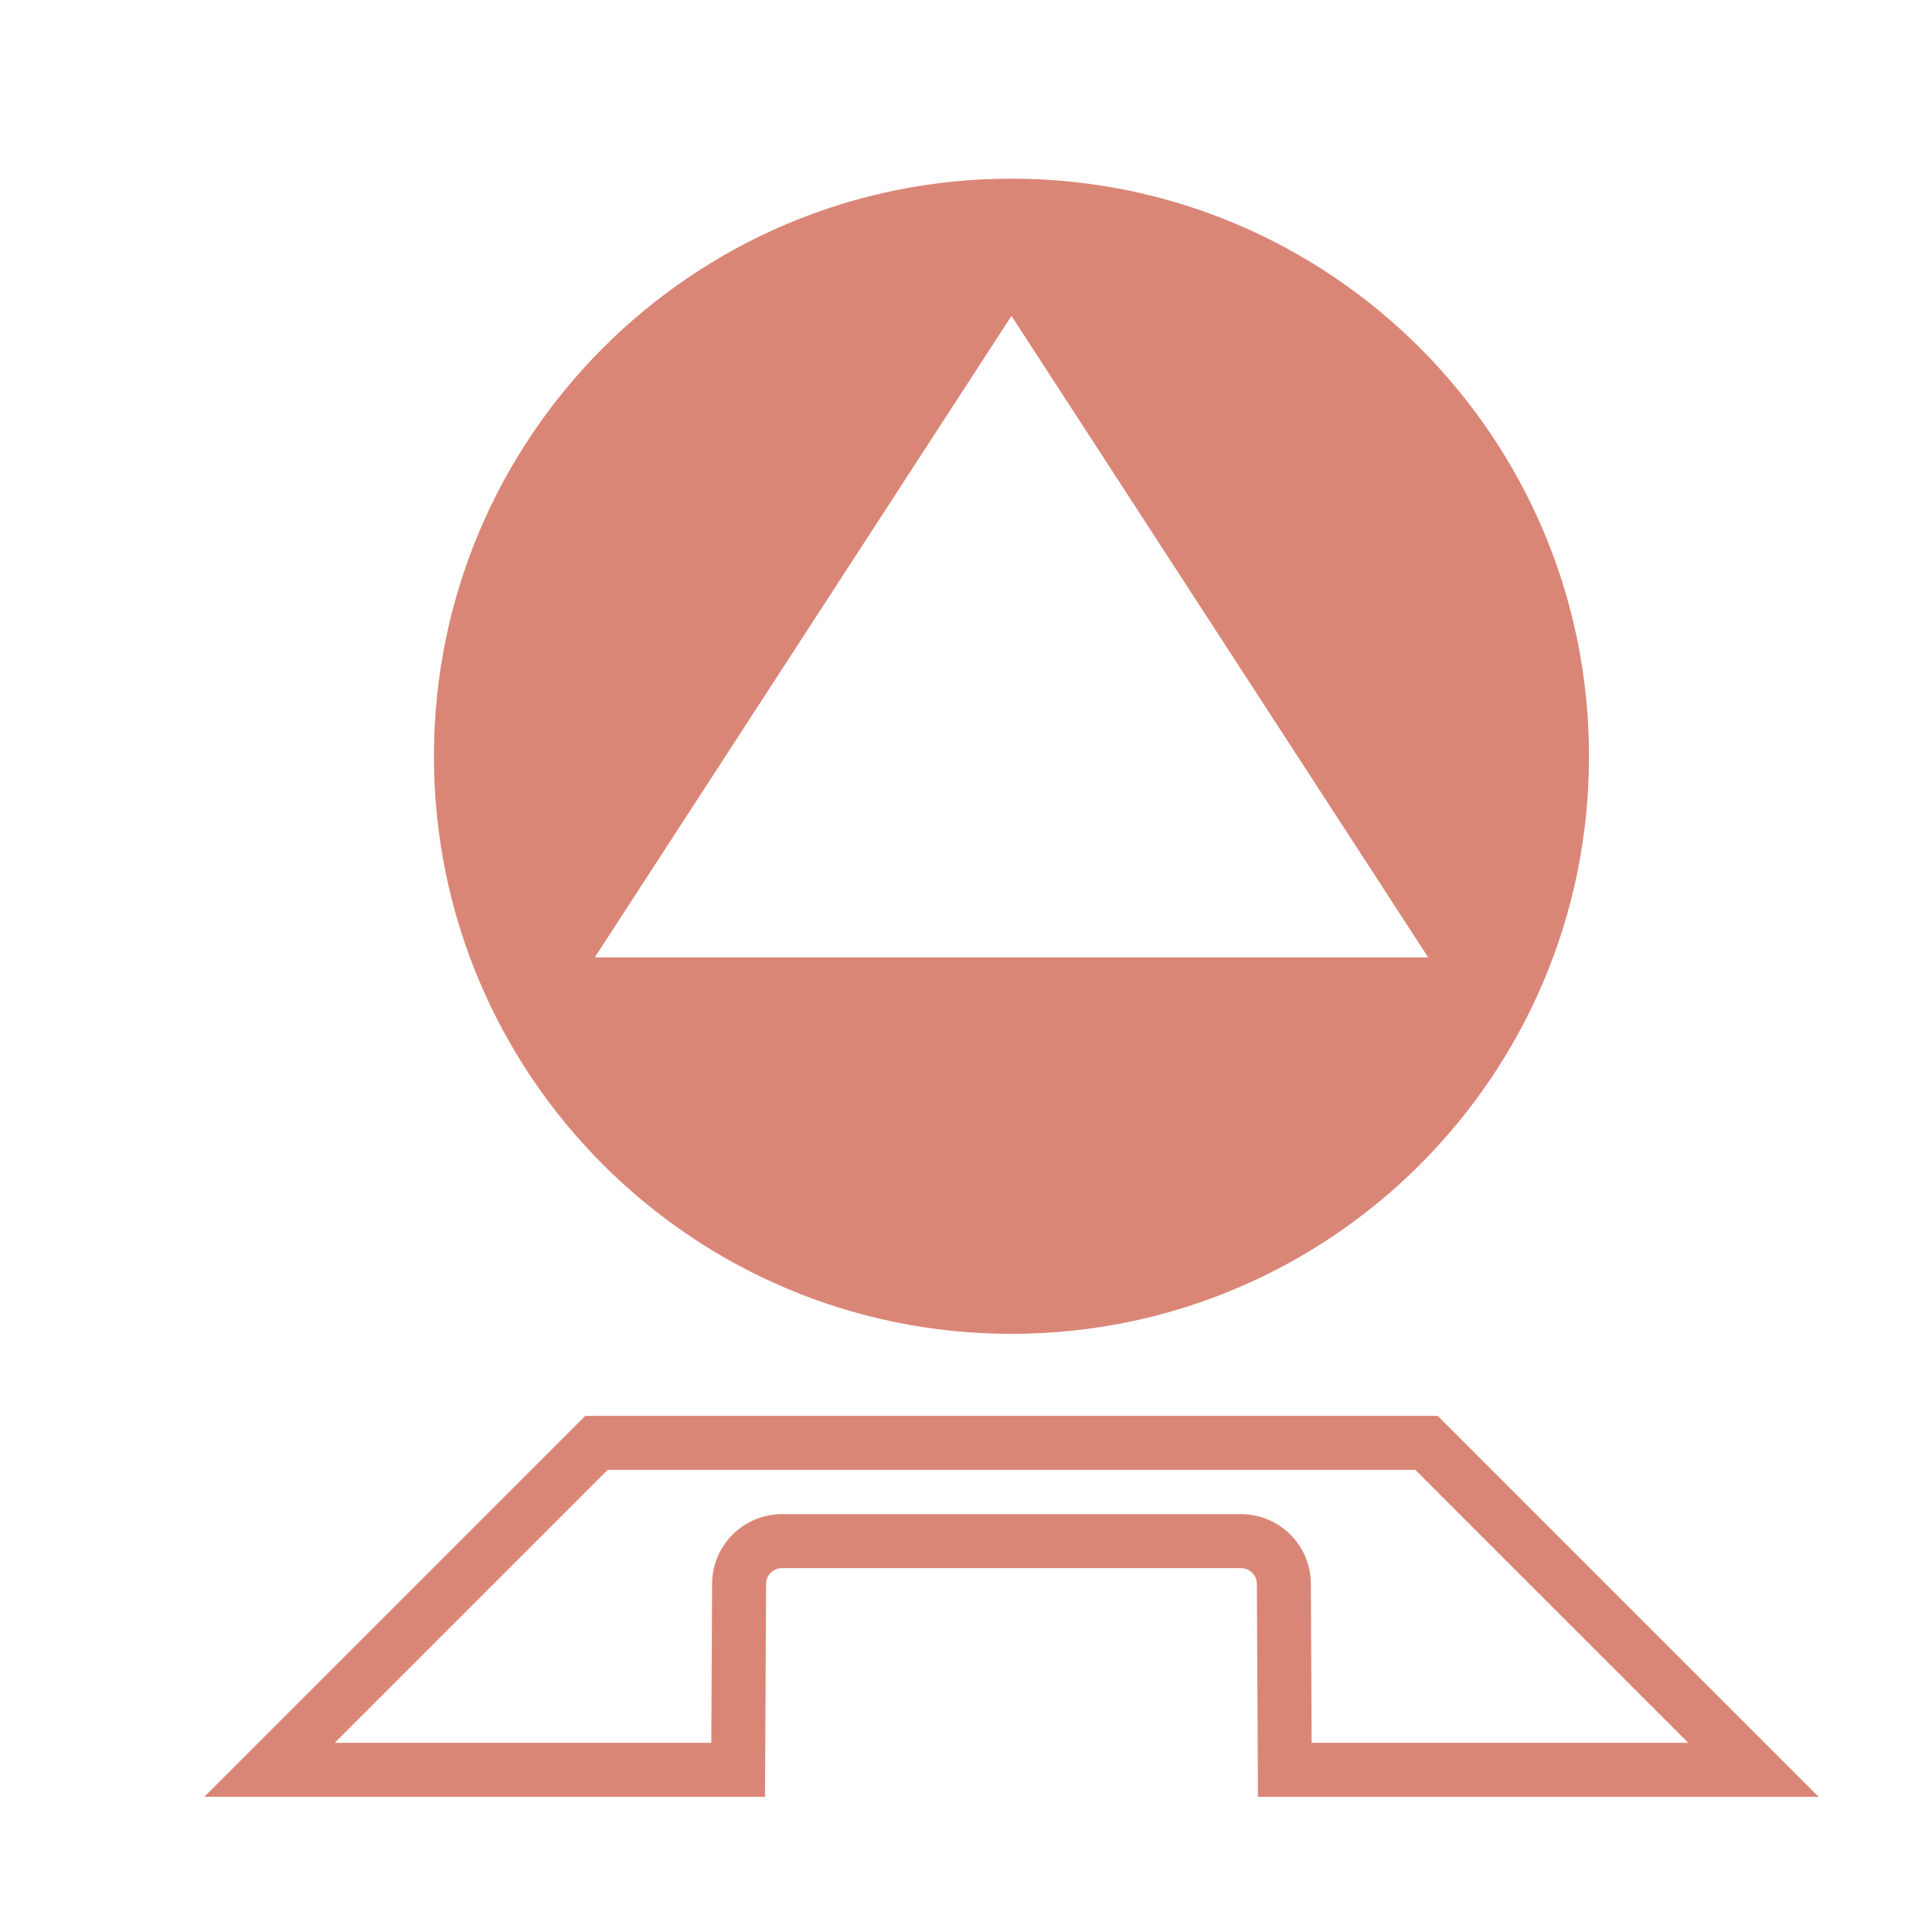
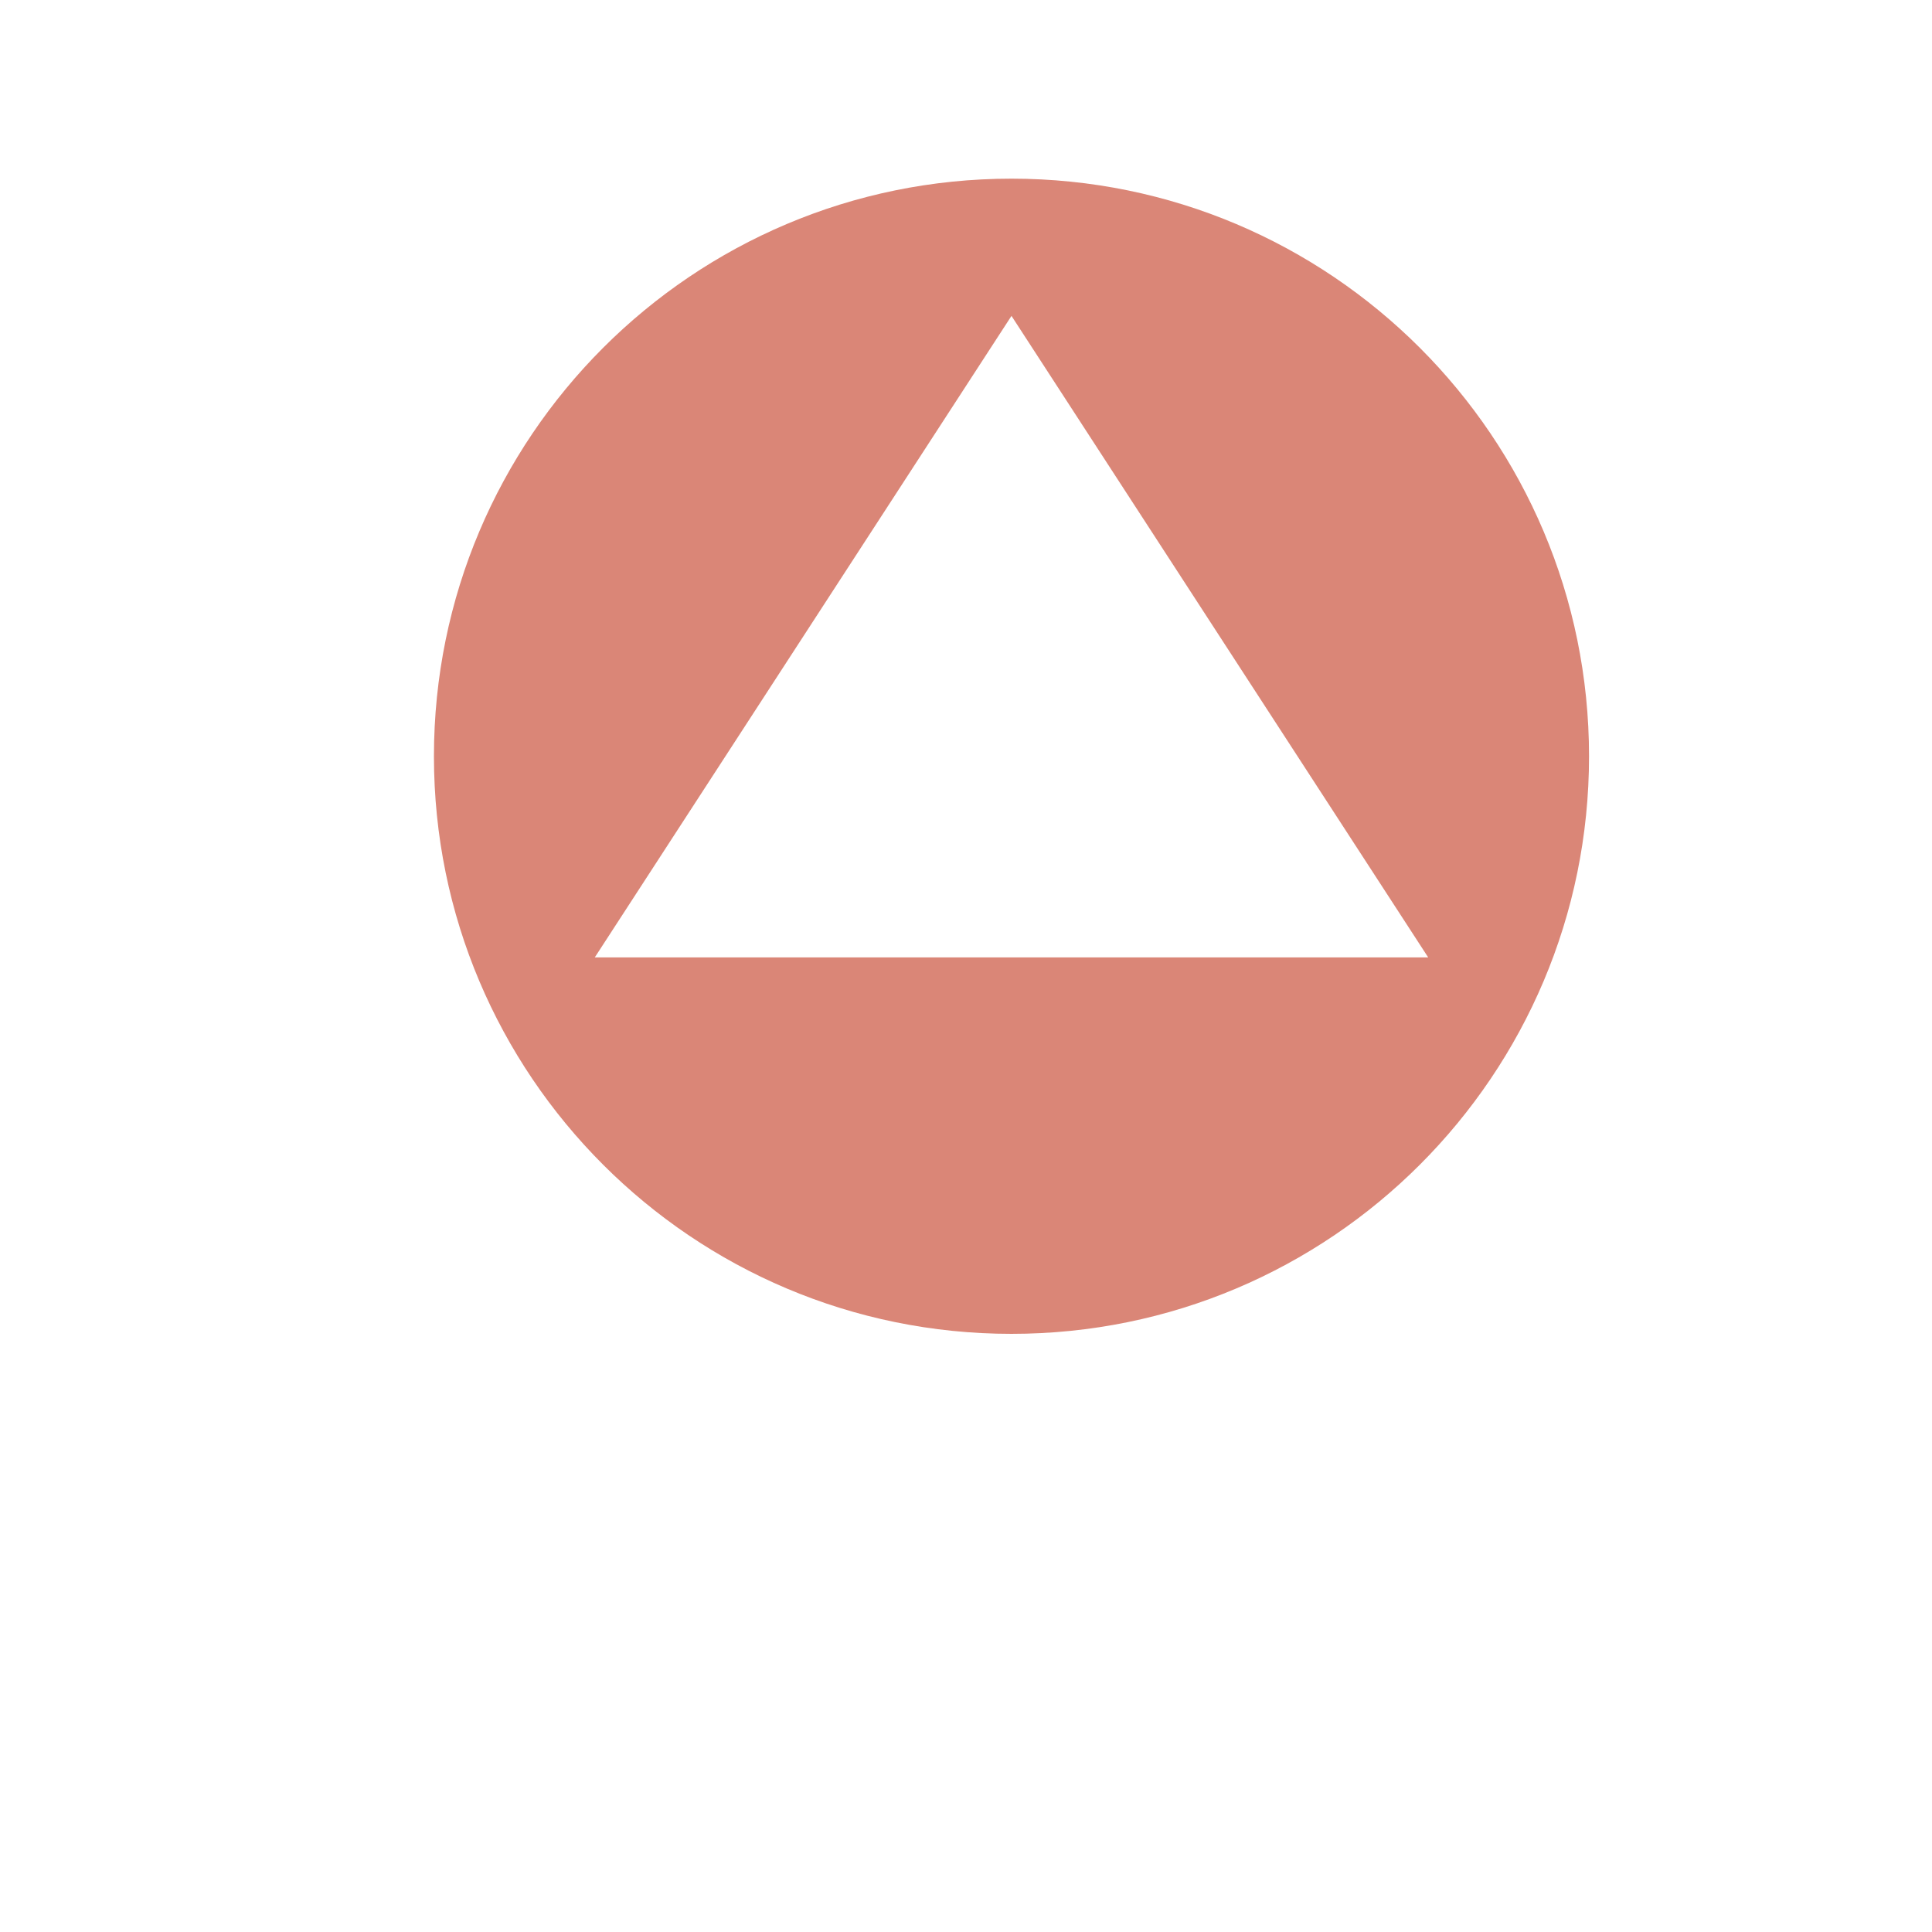
<svg xmlns="http://www.w3.org/2000/svg" xmlns:ns1="http://www.inkscape.org/namespaces/inkscape" xmlns:ns2="http://sodipodi.sourceforge.net/DTD/sodipodi-0.dtd" width="215" height="215" viewBox="0 0 56.885 56.885" version="1.1" id="svg1872" ns1:version="1.2.2 (b0a8486541, 2022-12-01)" ns2:docname="fac29.svg">
  <ns2:namedview id="namedview1874" pagecolor="#ffffff" bordercolor="#666666" borderopacity="1.0" ns1:showpageshadow="2" ns1:pageopacity="0.0" ns1:pagecheckerboard="0" ns1:deskcolor="#d1d1d1" ns1:document-units="mm" showgrid="false" ns1:zoom="1.0976744" ns1:cx="-27.786017" ns1:cy="107.5" ns1:window-width="1410" ns1:window-height="903" ns1:window-x="0" ns1:window-y="0" ns1:window-maximized="1" ns1:current-layer="layer1" />
  <defs id="defs1869" />
  <g ns1:label="Layer 1" ns1:groupmode="layer" id="layer1">
    <g id="g742" style="fill:#da8677;fill-opacity:1" transform="matrix(0.265,0,0,0.265,-821.531,-378.077)">
-       <path d="m 3259.853,1584.018 h -94.704 l -42.33,42.33 h 62.297 l 0.121,-23.665 c 0,-0.962 0.792,-1.745 1.754,-1.745 h 51.02 c 0.962,0 1.749,0.783 1.754,1.745 l 0.121,23.666 h 62.297 z m -14.088,18.634 c -0.023,-4.253 -3.501,-7.714 -7.754,-7.714 h -51.02 c -4.253,0 -7.731,3.46 -7.754,7.714 l -0.09,17.696 h -41.844 l 30.33,-30.33 h 89.735 l 30.33,30.33 h -41.844 z" id="path738" style="fill:#da8677;fill-opacity:1" />
      <path d="m 3212.501,1574.907 c 35.44,0 64.17,-28.73 64.17,-64.17 0,-35.45 -28.73,-64.18 -64.17,-64.18 -35.44,0 -64.17,28.73 -64.17,64.18 0,35.44 28.73,64.17 64.17,64.17 z m -23.149,-77.465 23.149,-35.638 23.149,35.638 23.15,35.638 h -46.299 -46.299 z" id="path740" style="fill:#da8677;fill-opacity:1" />
    </g>
  </g>
</svg>